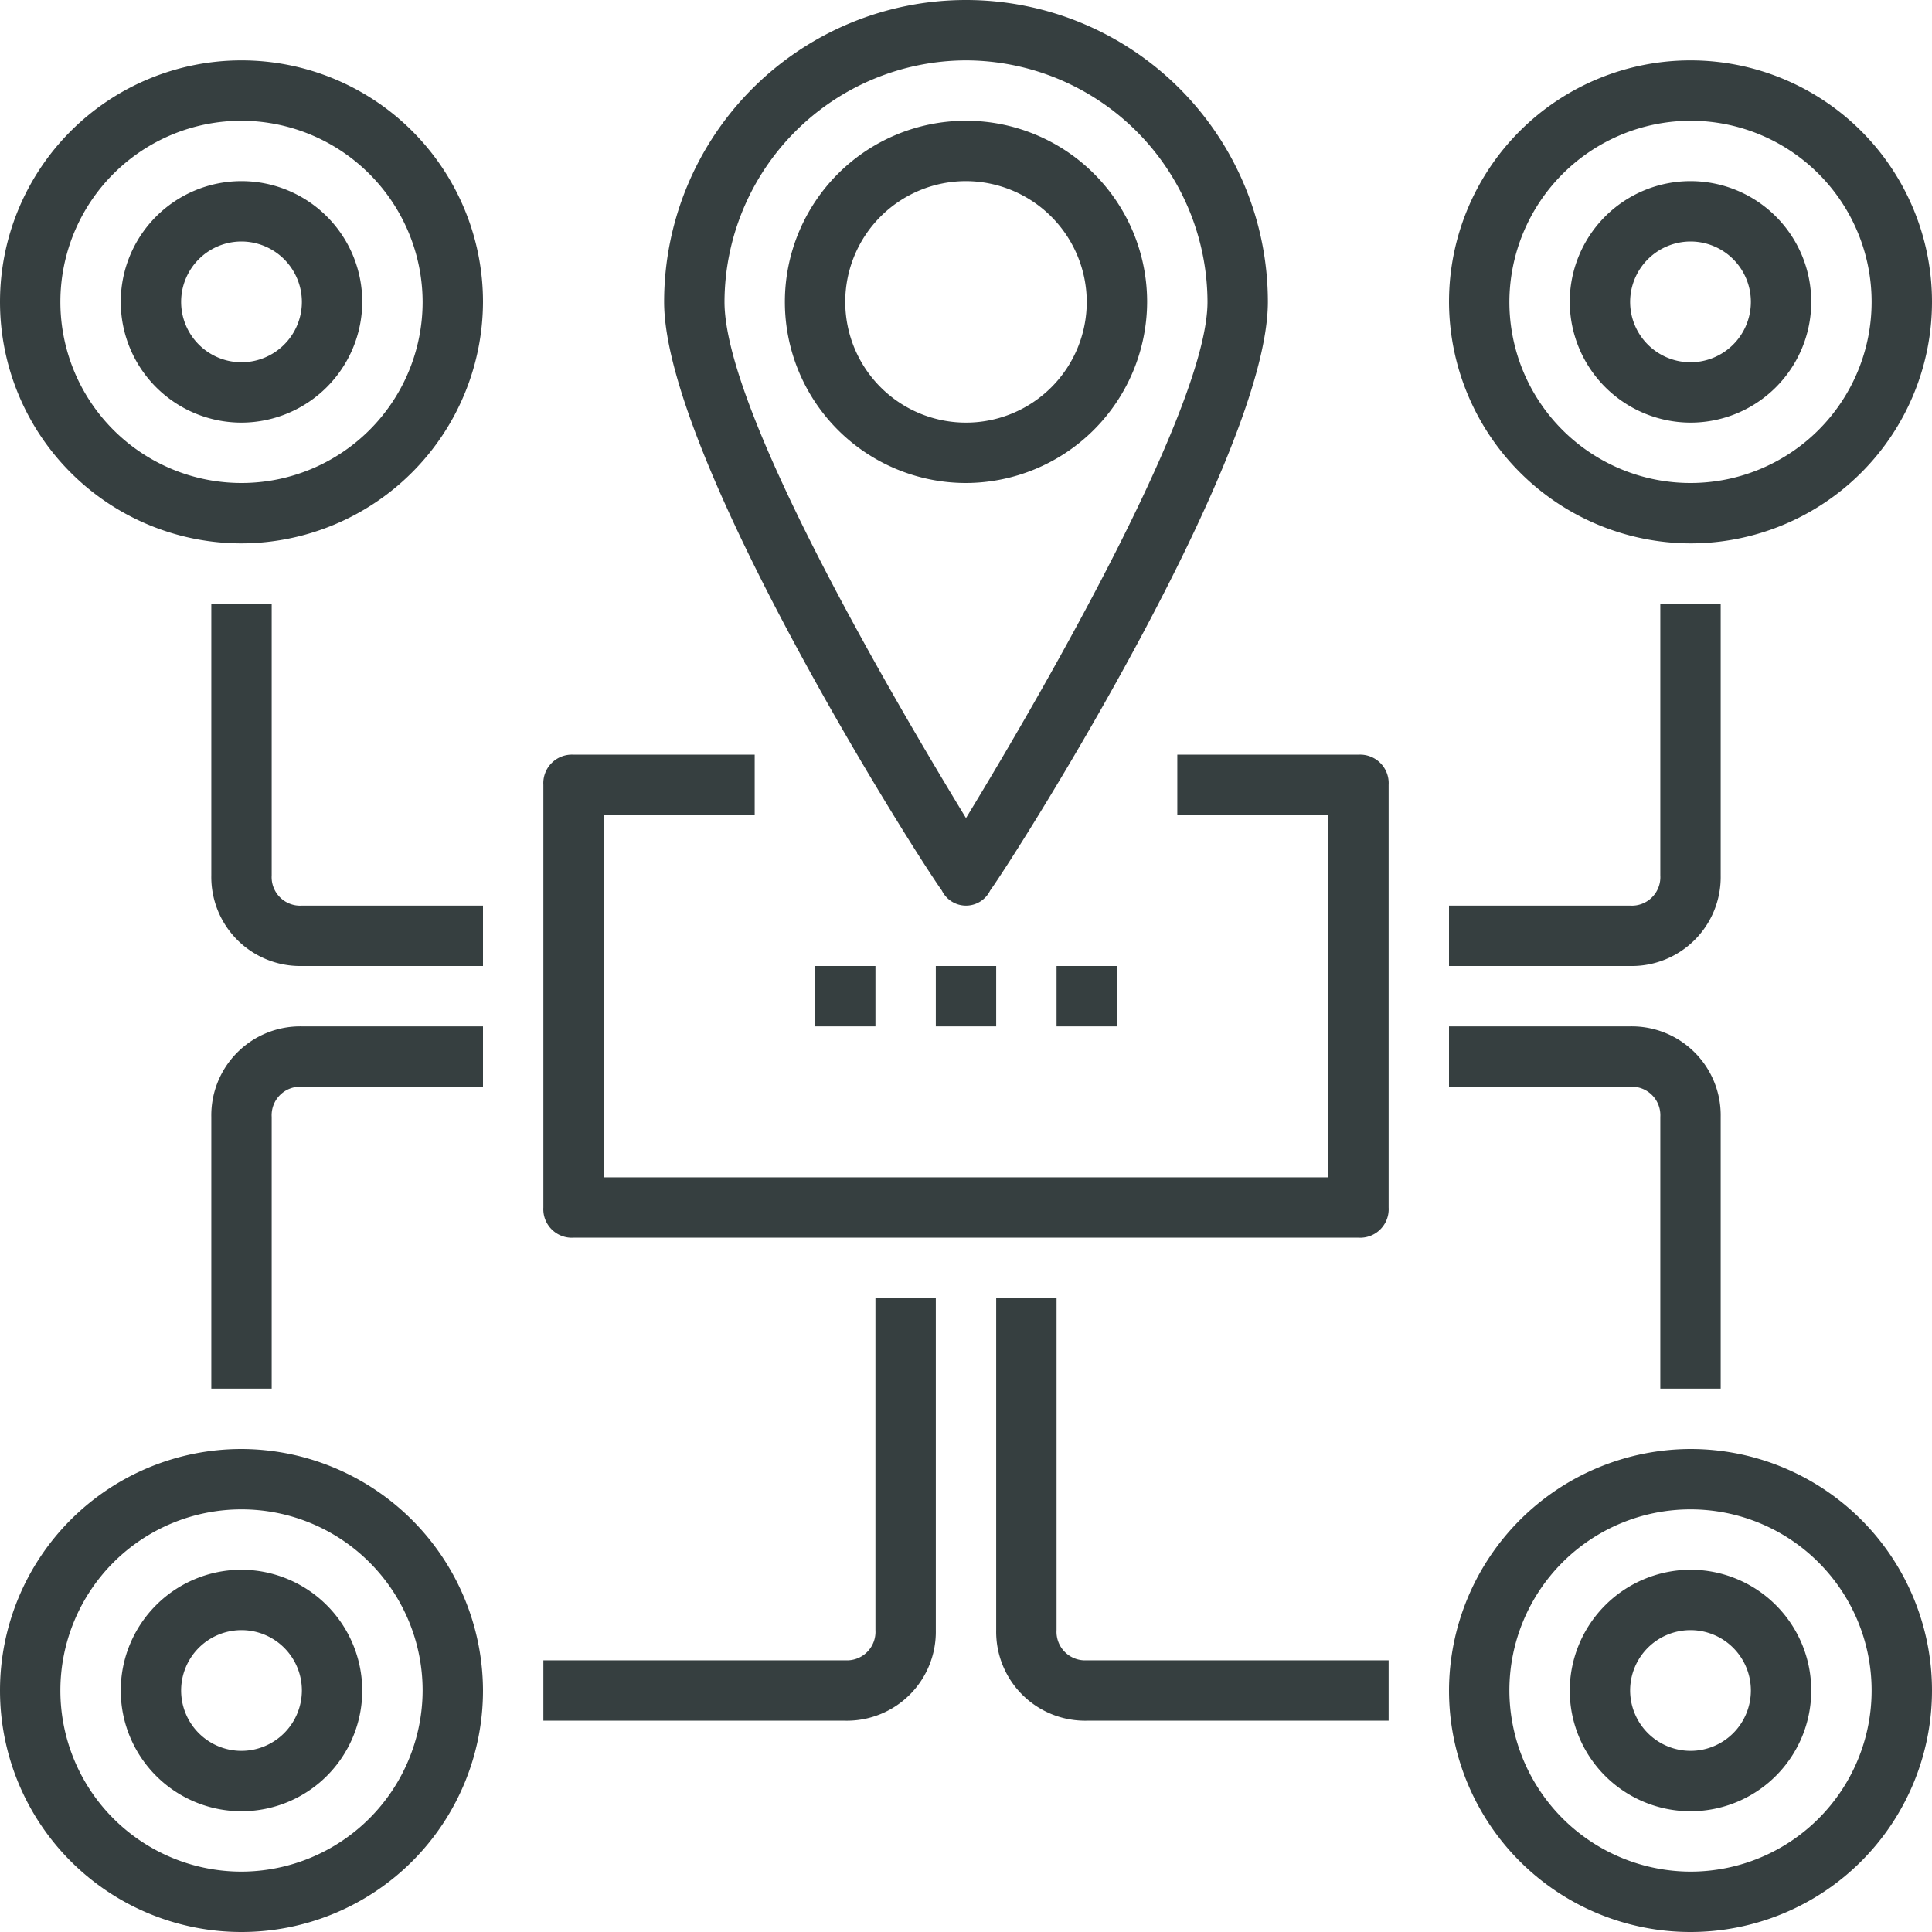
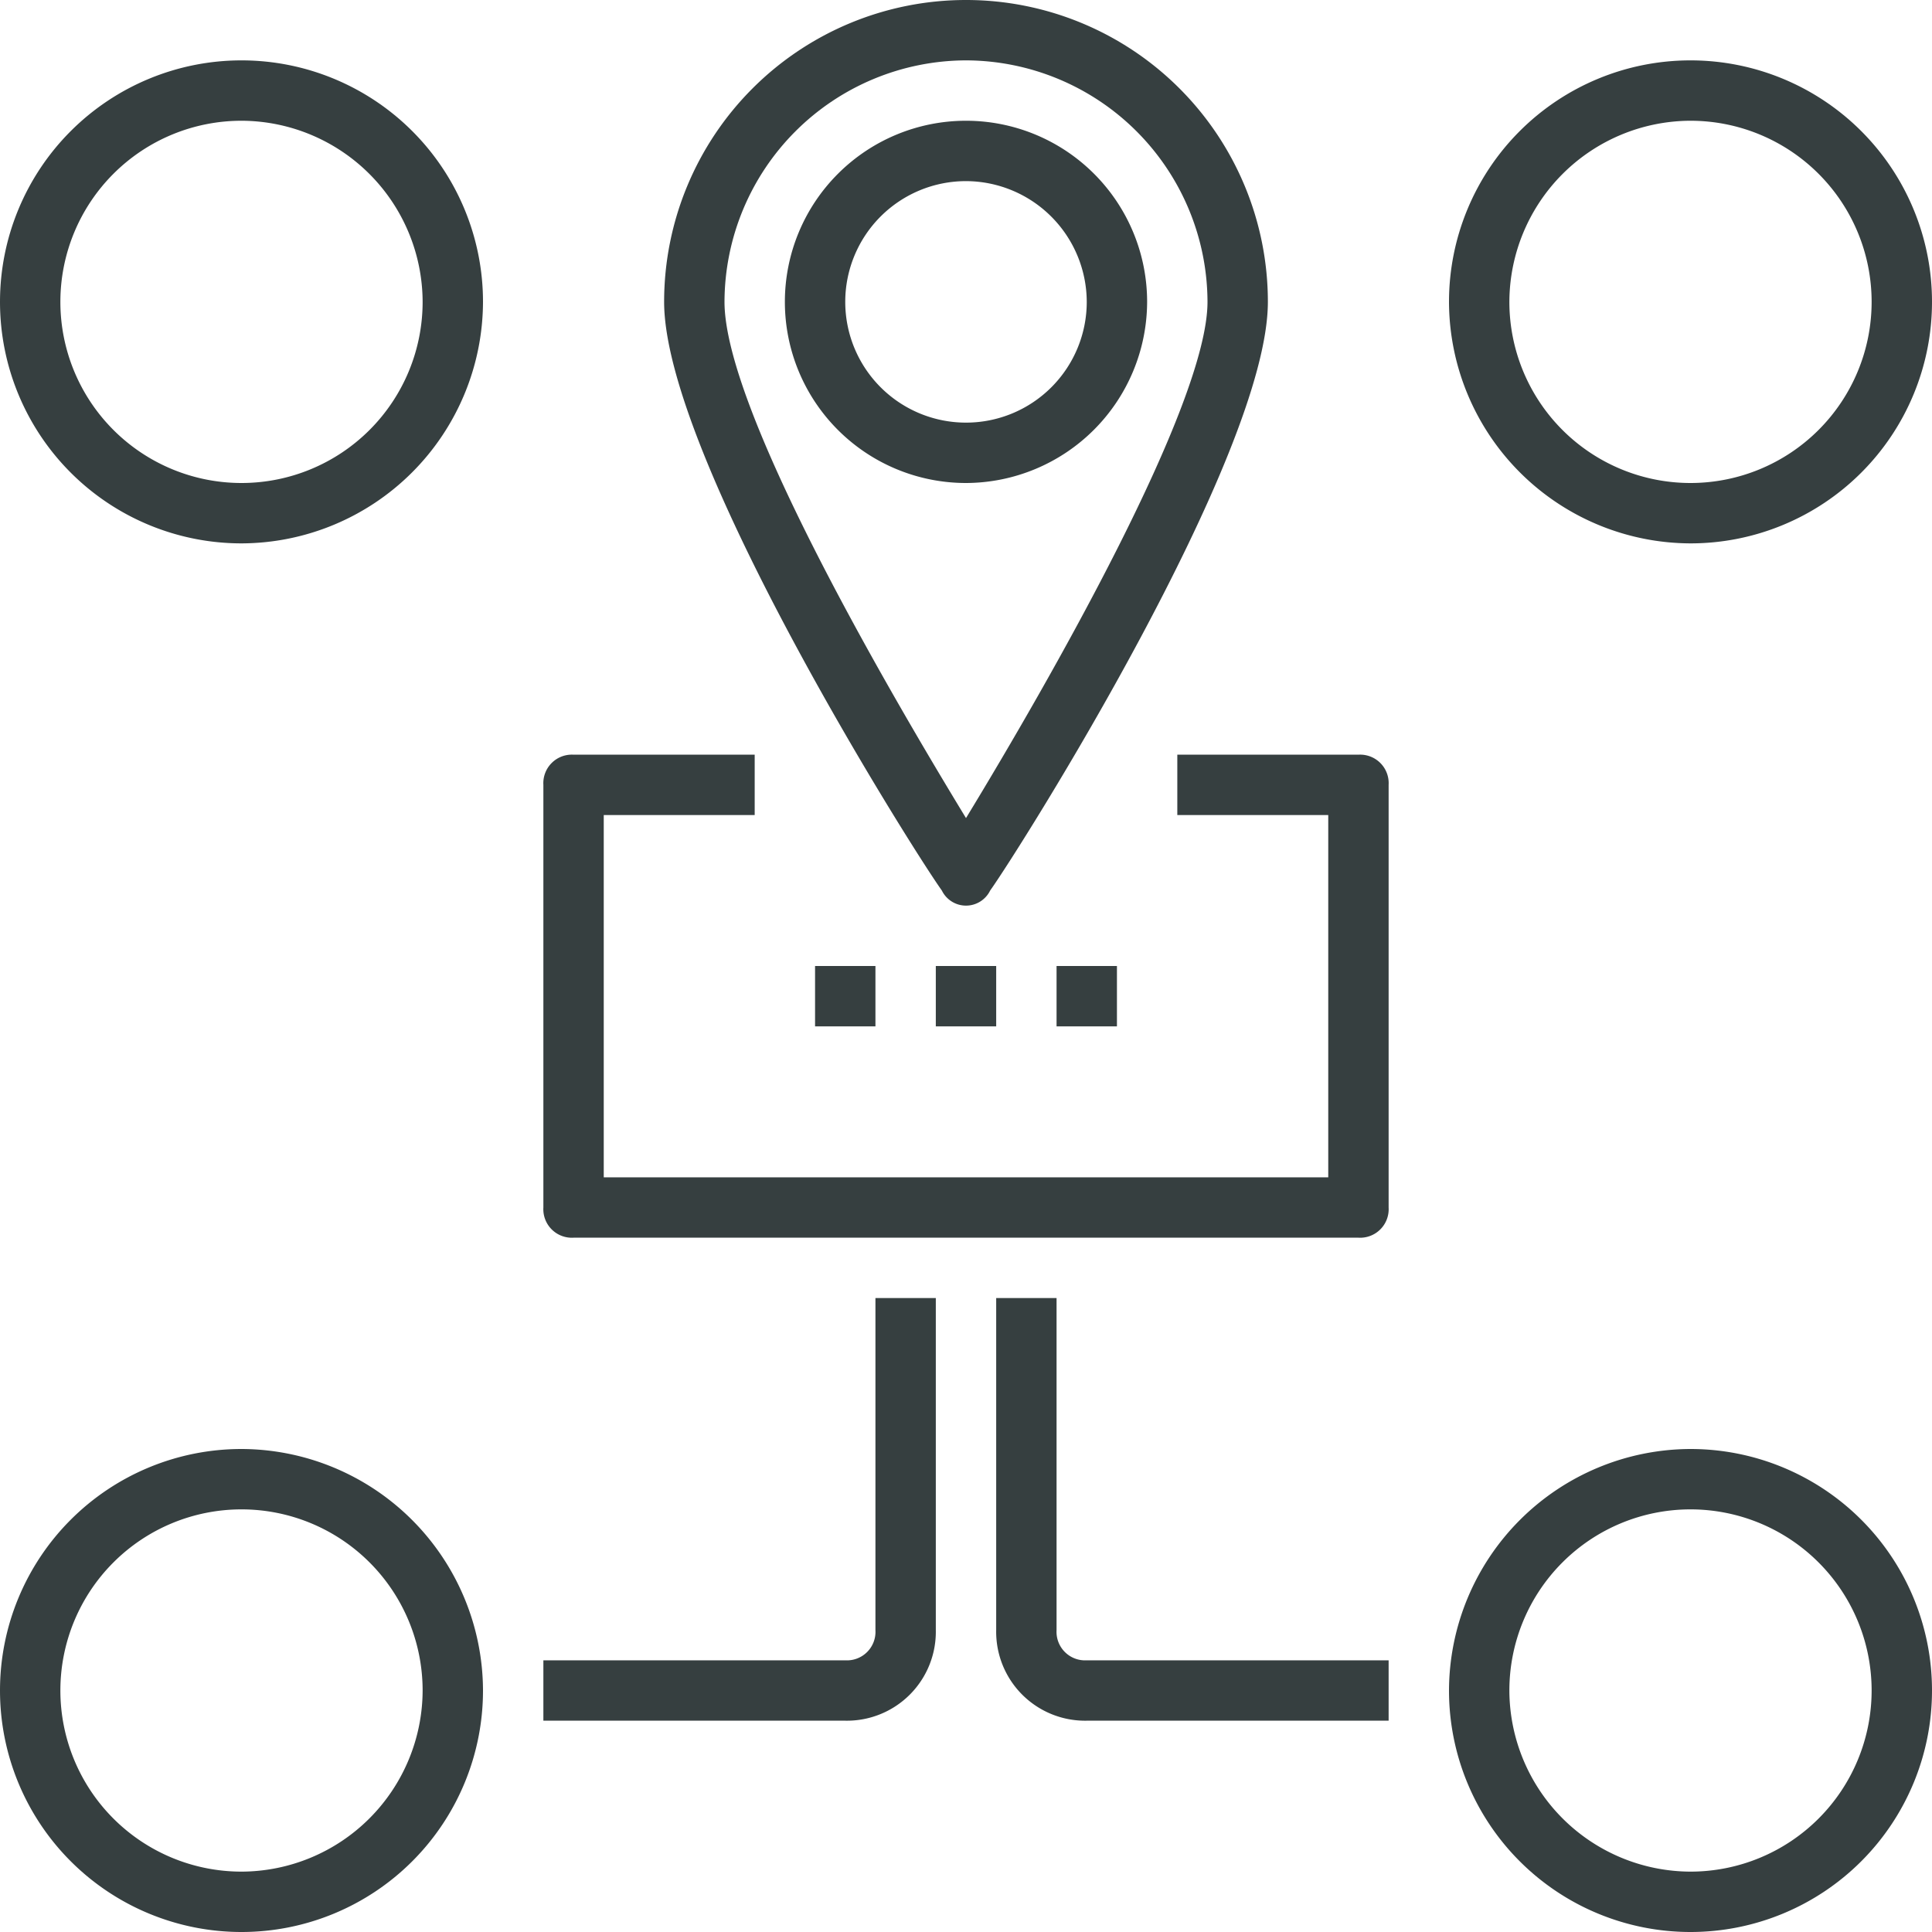
<svg xmlns="http://www.w3.org/2000/svg" xmlns:xlink="http://www.w3.org/1999/xlink" x="0px" y="0px" viewBox="0 0 64 64" xml:space="preserve">
  <style type="text/css">
		.st1 {
			fill: #363f40;
		}
	</style>
  <defs>
    <rect id="d1" width="2" height="2" class="st1" />
    <path id="d2" d="M46,57H36a2.946,2.946,0,0,1-3-3V43h2V54a.945.945,0,0,0,1,1H46Z" class="st1" />
    <g id="d3">
-       <path d="M16,32H10a2.946,2.946,0,0,1-3-3V20H9v9a.945.945,0,0,0,1,1h6Z" class="st1" />
      <path d="M8,18a8,8,0,1,1,8-8A8.024,8.024,0,0,1,8,18ZM8,4a6,6,0,1,0,6,6A6.018,6.018,0,0,0,8,4Z" class="st1" />
-       <path d="M8,14a4,4,0,1,1,4-4A4.012,4.012,0,0,1,8,14ZM8,8a2,2,0,1,0,2,2A2.006,2.006,0,0,0,8,8Z" class="st1" />
    </g>
  </defs>
  <path d="M45,41H19a.945.945,0,0,1-1-1V26a.945.945,0,0,1,1-1h6v2H20V39H44V27H39V25h6a.945.945,0,0,1,1,1V40A.945.945,0,0,1,45,41Z" class="st1" />
  <use xlink:href="#d1" transform="translate(31 32)" />
  <use xlink:href="#d1" transform="translate(27 32)" />
  <use xlink:href="#d1" transform="translate(35 32)" />
  <path d="M32,30a.891.891,0,0,1-.8-.5C30.2,28.1,22,15.1,22,10a10,10,0,0,1,20,0c0,5.1-8.2,18.1-9.2,19.5A.891.891,0,0,1,32,30ZM32,2a8.024,8.024,0,0,0-8,8c0,3.5,5.2,12.5,8,17.1,2.8-4.6,8-13.7,8-17.1A8.024,8.024,0,0,0,32,2Z" class="st1" />
  <path d="M32,16a6,6,0,1,1,6-6A6.018,6.018,0,0,1,32,16ZM32,6a4,4,0,1,0,4,4A4.012,4.012,0,0,0,32,6Z" class="st1" />
  <use xlink:href="#d2" />
  <use xlink:href="#d2" transform="translate(64) scale(-1 1)" />
  <use xlink:href="#d3" />
  <use xlink:href="#d3" transform="translate(0 66) scale(1 -1)" />
  <use xlink:href="#d3" transform="translate(64) scale(-1 1)" />
  <use xlink:href="#d3" transform="translate(64 66) scale(-1 -1)" />
</svg>